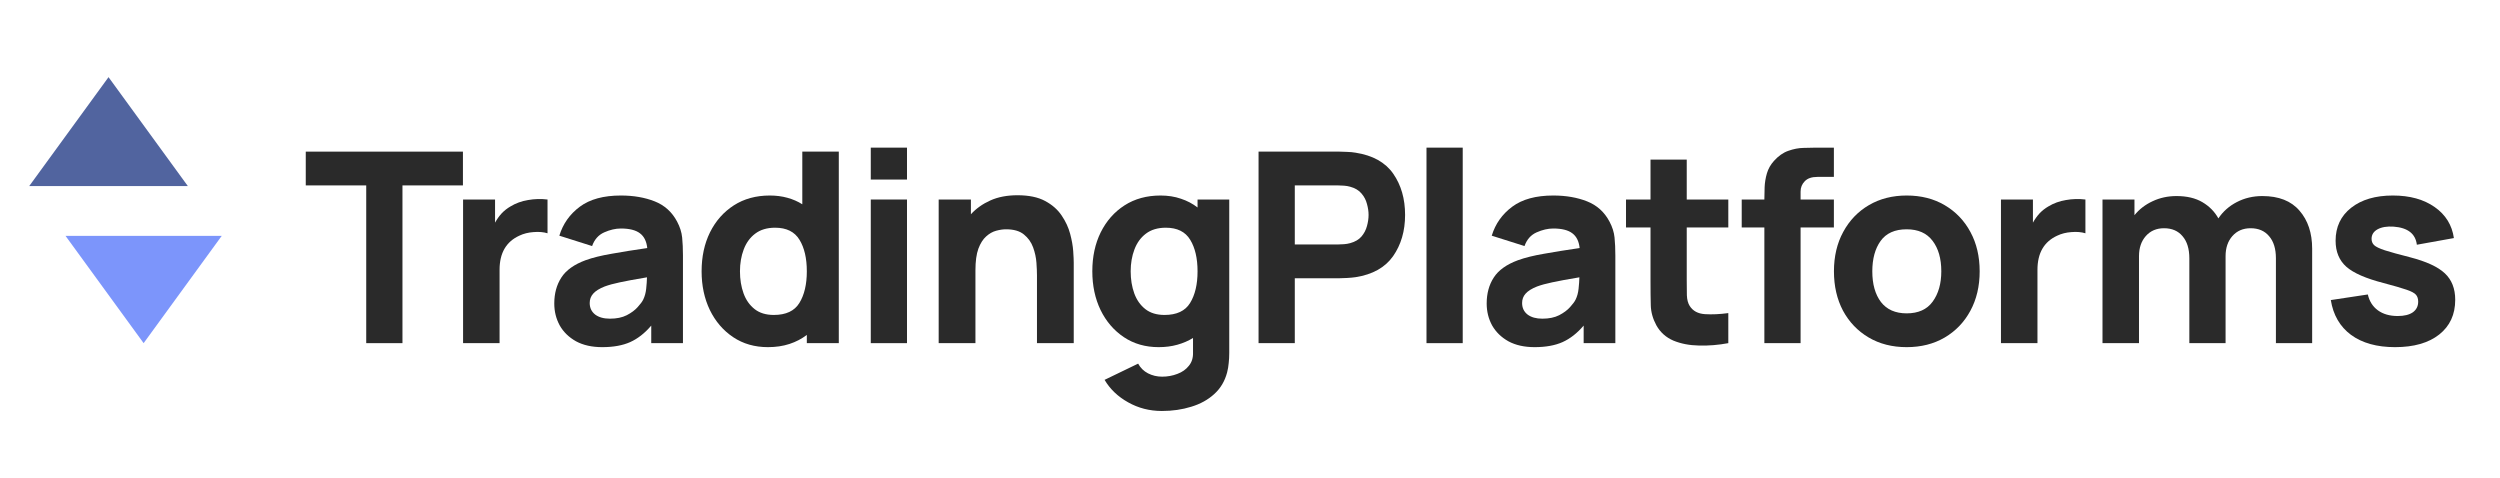
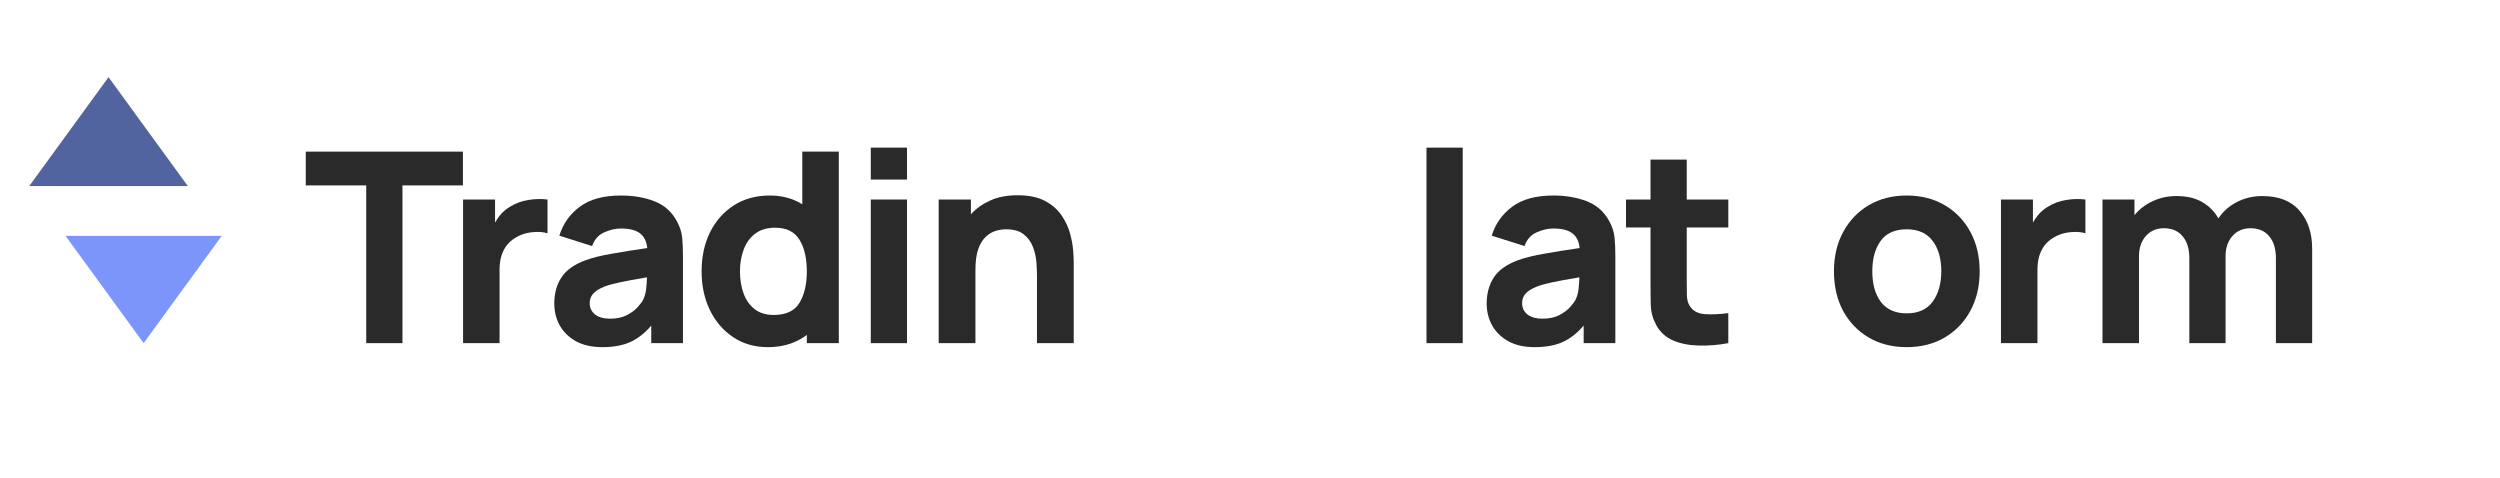
<svg xmlns="http://www.w3.org/2000/svg" width="204" height="39" viewBox="0 0 204 39" fill="none">
  <path d="M29.884 28.001H32.841V15.129H37.775V12.373H24.95V15.129H29.884V28.001Z" fill="#2A2A2A" />
  <path d="M37.787 28.001H40.765V22.01C40.765 20.65 41.302 19.724 42.374 19.232C42.722 19.065 43.109 18.968 43.537 18.939C43.972 18.902 44.352 18.935 44.678 19.036V16.28C44.149 16.215 43.62 16.229 43.091 16.323C42.562 16.41 42.084 16.584 41.657 16.844C41.381 17.003 41.139 17.195 40.928 17.419C40.725 17.644 40.548 17.893 40.396 18.168V16.28H37.787V28.001Z" fill="#2A2A2A" />
  <path d="M49.142 28.327C50.048 28.327 50.809 28.189 51.425 27.914C52.048 27.632 52.62 27.183 53.142 26.568V28.001H55.729V20.838C55.729 20.303 55.707 19.818 55.664 19.384C55.62 18.95 55.483 18.515 55.251 18.081C54.838 17.3 54.229 16.75 53.425 16.432C52.62 16.113 51.7 15.954 50.664 15.954C49.251 15.954 48.135 16.258 47.316 16.866C46.497 17.474 45.939 18.262 45.642 19.232L48.316 20.078C48.505 19.543 48.834 19.17 49.305 18.96C49.776 18.751 50.229 18.646 50.664 18.646C51.359 18.646 51.878 18.776 52.218 19.036C52.559 19.29 52.758 19.691 52.816 20.241C51.715 20.4 50.743 20.556 49.903 20.708C49.062 20.852 48.36 21.026 47.794 21.229C46.852 21.576 46.189 22.05 45.805 22.65C45.421 23.244 45.229 23.949 45.229 24.767C45.229 25.418 45.378 26.015 45.675 26.558C45.979 27.093 46.421 27.523 47.001 27.849C47.588 28.167 48.302 28.327 49.142 28.327ZM49.773 26.004C49.265 26.004 48.863 25.892 48.566 25.668C48.269 25.436 48.12 25.121 48.12 24.723C48.12 24.427 48.215 24.174 48.403 23.964C48.591 23.747 48.903 23.551 49.338 23.378C49.671 23.255 50.081 23.142 50.566 23.041C51.059 22.933 51.801 22.795 52.794 22.629C52.787 22.911 52.765 23.222 52.729 23.562C52.693 23.895 52.613 24.188 52.49 24.441C52.41 24.608 52.258 24.814 52.033 25.06C51.816 25.306 51.519 25.526 51.142 25.722C50.773 25.91 50.316 26.004 49.773 26.004Z" fill="#2A2A2A" />
  <path d="M62.664 28.327C63.309 28.327 63.895 28.24 64.424 28.066C64.953 27.892 65.424 27.646 65.837 27.328V28.001H68.446V12.373H65.468V16.67C65.106 16.439 64.7 16.262 64.251 16.139C63.809 16.016 63.33 15.954 62.816 15.954C61.693 15.954 60.714 16.222 59.881 16.757C59.048 17.293 58.399 18.027 57.935 18.96C57.479 19.887 57.251 20.947 57.251 22.14C57.251 23.312 57.475 24.365 57.925 25.299C58.381 26.232 59.015 26.97 59.827 27.513C60.638 28.055 61.584 28.327 62.664 28.327ZM63.142 25.7C62.504 25.7 61.983 25.541 61.577 25.223C61.171 24.904 60.87 24.477 60.675 23.942C60.479 23.399 60.381 22.799 60.381 22.14C60.381 21.489 60.483 20.896 60.685 20.36C60.888 19.818 61.2 19.387 61.62 19.069C62.048 18.743 62.591 18.581 63.251 18.581C64.178 18.581 64.841 18.91 65.24 19.568C65.638 20.219 65.837 21.077 65.837 22.14C65.837 23.204 65.635 24.065 65.229 24.723C64.83 25.375 64.135 25.7 63.142 25.7Z" fill="#2A2A2A" />
  <path d="M71.055 14.652H74.011V12.047H71.055V14.652ZM71.055 28.001H74.011V16.28H71.055V28.001Z" fill="#2A2A2A" />
  <path d="M76.596 28.001H79.596V22.053C79.596 21.323 79.675 20.737 79.835 20.295C80.001 19.854 80.212 19.521 80.465 19.297C80.719 19.065 80.99 18.91 81.28 18.83C81.57 18.751 81.842 18.711 82.096 18.711C82.726 18.711 83.211 18.852 83.552 19.134C83.9 19.416 84.15 19.767 84.302 20.187C84.454 20.606 84.545 21.026 84.574 21.446C84.603 21.858 84.617 22.198 84.617 22.466V28.001H87.617V21.424C87.617 21.229 87.603 20.918 87.574 20.491C87.545 20.064 87.461 19.593 87.324 19.08C87.186 18.559 86.954 18.06 86.628 17.582C86.309 17.105 85.86 16.71 85.28 16.399C84.701 16.088 83.951 15.932 83.03 15.932C82.183 15.932 81.443 16.073 80.813 16.356C80.183 16.638 79.654 17.014 79.226 17.484V16.28H76.596V28.001Z" fill="#2A2A2A" />
-   <path d="M94.546 28.327C95.097 28.327 95.604 28.262 96.068 28.131C96.539 28.001 96.966 27.817 97.35 27.578V28.761C97.365 29.195 97.252 29.557 97.013 29.846C96.781 30.143 96.47 30.363 96.079 30.508C95.687 30.66 95.271 30.736 94.829 30.736C94.416 30.736 94.031 30.645 93.677 30.465C93.329 30.284 93.061 30.02 92.872 29.672L90.133 30.996C90.582 31.756 91.224 32.367 92.057 32.831C92.89 33.301 93.807 33.536 94.807 33.536C95.669 33.536 96.47 33.42 97.209 33.189C97.948 32.965 98.571 32.621 99.078 32.158C99.593 31.695 99.944 31.105 100.133 30.389C100.198 30.135 100.241 29.879 100.263 29.618C100.292 29.365 100.307 29.093 100.307 28.804V16.28H97.72V16.931C97.321 16.62 96.868 16.381 96.361 16.215C95.861 16.041 95.307 15.954 94.698 15.954C93.575 15.954 92.597 16.222 91.763 16.757C90.93 17.293 90.282 18.027 89.818 18.96C89.361 19.887 89.133 20.947 89.133 22.14C89.133 23.312 89.358 24.365 89.807 25.299C90.263 26.232 90.898 26.97 91.709 27.513C92.521 28.055 93.466 28.327 94.546 28.327ZM95.024 25.7C94.387 25.7 93.865 25.541 93.459 25.223C93.053 24.904 92.753 24.477 92.557 23.942C92.361 23.399 92.263 22.799 92.263 22.14C92.263 21.489 92.365 20.896 92.568 20.36C92.771 19.818 93.082 19.387 93.502 19.069C93.93 18.743 94.474 18.581 95.133 18.581C96.06 18.581 96.724 18.91 97.122 19.568C97.52 20.219 97.72 21.077 97.72 22.14C97.72 23.204 97.517 24.065 97.111 24.723C96.713 25.375 96.017 25.7 95.024 25.7Z" fill="#2A2A2A" />
-   <path d="M102.698 28.001H105.655V22.705H109.307C109.452 22.705 109.655 22.698 109.916 22.683C110.176 22.669 110.408 22.647 110.611 22.618C112.002 22.401 113.024 21.829 113.676 20.903C114.328 19.97 114.655 18.848 114.655 17.539C114.655 16.222 114.332 15.1 113.687 14.174C113.042 13.248 112.017 12.677 110.611 12.459C110.408 12.423 110.176 12.402 109.916 12.394C109.662 12.38 109.459 12.373 109.307 12.373H102.698V28.001ZM105.655 19.948V15.129H109.176C109.329 15.129 109.495 15.136 109.676 15.151C109.858 15.165 110.024 15.194 110.176 15.238C110.575 15.346 110.883 15.531 111.1 15.791C111.318 16.044 111.466 16.33 111.546 16.649C111.633 16.96 111.676 17.256 111.676 17.539C111.676 17.821 111.633 18.121 111.546 18.439C111.466 18.751 111.318 19.036 111.1 19.297C110.883 19.55 110.575 19.731 110.176 19.84C110.024 19.883 109.858 19.912 109.676 19.926C109.495 19.941 109.329 19.948 109.176 19.948H105.655Z" fill="#2A2A2A" />
  <path d="M116.402 28.001H119.358V12.047H116.402V28.001Z" fill="#2A2A2A" />
  <path d="M125.226 28.327C126.131 28.327 126.892 28.189 127.508 27.914C128.131 27.632 128.704 27.183 129.226 26.568V28.001H131.812V20.838C131.812 20.303 131.791 19.818 131.747 19.384C131.704 18.95 131.566 18.515 131.334 18.081C130.921 17.3 130.312 16.75 129.508 16.432C128.704 16.113 127.784 15.954 126.747 15.954C125.334 15.954 124.218 16.258 123.4 16.866C122.581 17.474 122.023 18.262 121.726 19.232L124.4 20.078C124.588 19.543 124.918 19.17 125.389 18.96C125.86 18.751 126.313 18.646 126.747 18.646C127.443 18.646 127.961 18.776 128.302 19.036C128.642 19.29 128.841 19.691 128.899 20.241C127.798 20.4 126.827 20.556 125.986 20.708C125.146 20.852 124.443 21.026 123.878 21.229C122.936 21.576 122.273 22.05 121.889 22.65C121.505 23.244 121.313 23.949 121.313 24.767C121.313 25.418 121.461 26.015 121.758 26.558C122.063 27.093 122.505 27.523 123.084 27.849C123.671 28.167 124.385 28.327 125.226 28.327ZM125.856 26.004C125.349 26.004 124.947 25.892 124.65 25.668C124.352 25.436 124.204 25.121 124.204 24.723C124.204 24.427 124.298 24.174 124.487 23.964C124.675 23.747 124.987 23.551 125.421 23.378C125.755 23.255 126.164 23.142 126.65 23.041C127.142 22.933 127.885 22.795 128.878 22.629C128.87 22.911 128.849 23.222 128.812 23.562C128.776 23.895 128.697 24.188 128.573 24.441C128.494 24.608 128.341 24.814 128.117 25.06C127.899 25.306 127.602 25.526 127.226 25.722C126.856 25.91 126.4 26.004 125.856 26.004Z" fill="#2A2A2A" />
  <path d="M141.03 28.001V25.548C140.334 25.642 139.7 25.671 139.128 25.635C138.555 25.599 138.138 25.375 137.878 24.962C137.74 24.745 137.664 24.456 137.649 24.094C137.642 23.725 137.638 23.312 137.638 22.857V18.559H141.03V16.28H137.638V13.024H134.682V16.28H132.682V18.559H134.682V23.03C134.682 23.732 134.689 24.362 134.704 24.919C134.718 25.469 134.87 26.011 135.16 26.547C135.479 27.118 135.943 27.534 136.552 27.795C137.167 28.048 137.863 28.182 138.638 28.196C139.421 28.218 140.218 28.153 141.03 28.001Z" fill="#2A2A2A" />
-   <path d="M143.972 28.001H146.928V18.559H149.645V16.28H146.928V15.629C146.928 15.303 147.04 15.024 147.265 14.793C147.49 14.554 147.834 14.435 148.298 14.435H149.645V12.047H148.189C147.906 12.047 147.566 12.054 147.167 12.069C146.769 12.076 146.356 12.155 145.928 12.307C145.508 12.452 145.116 12.727 144.754 13.132C144.479 13.436 144.287 13.776 144.178 14.152C144.069 14.529 144.008 14.905 143.993 15.281C143.979 15.65 143.972 15.983 143.972 16.28H142.124V18.559H143.972V28.001Z" fill="#2A2A2A" />
  <path d="M155.584 28.327C156.758 28.327 157.791 28.066 158.682 27.545C159.581 27.017 160.28 26.29 160.78 25.364C161.287 24.43 161.541 23.356 161.541 22.14C161.541 20.932 161.291 19.865 160.791 18.939C160.291 18.005 159.592 17.275 158.693 16.746C157.802 16.218 156.766 15.954 155.584 15.954C154.425 15.954 153.4 16.215 152.509 16.735C151.617 17.256 150.918 17.984 150.411 18.917C149.904 19.843 149.65 20.918 149.65 22.14C149.65 23.349 149.896 24.419 150.389 25.353C150.889 26.279 151.585 27.006 152.476 27.534C153.367 28.062 154.403 28.327 155.584 28.327ZM155.584 25.57C154.664 25.57 153.965 25.262 153.487 24.647C153.016 24.025 152.78 23.189 152.78 22.14C152.78 21.12 153.005 20.295 153.454 19.666C153.911 19.029 154.621 18.711 155.584 18.711C156.519 18.711 157.222 19.022 157.693 19.644C158.171 20.266 158.41 21.098 158.41 22.14C158.41 23.146 158.175 23.971 157.704 24.615C157.24 25.252 156.534 25.57 155.584 25.57Z" fill="#2A2A2A" />
  <path d="M163.279 28.001H166.257V22.01C166.257 20.65 166.793 19.724 167.866 19.232C168.213 19.065 168.601 18.968 169.029 18.939C169.463 18.902 169.844 18.935 170.17 19.036V16.28C169.641 16.215 169.112 16.229 168.583 16.323C168.054 16.41 167.576 16.584 167.148 16.844C166.873 17.003 166.63 17.195 166.42 17.419C166.217 17.644 166.04 17.893 165.887 18.168V16.28H163.279V28.001Z" fill="#2A2A2A" />
  <path d="M171.564 28.001H174.542V20.903C174.542 20.23 174.727 19.684 175.096 19.264C175.473 18.837 175.969 18.624 176.585 18.624C177.23 18.624 177.734 18.841 178.096 19.275C178.465 19.702 178.65 20.303 178.65 21.077V28.001H181.607V20.903C181.607 20.23 181.791 19.684 182.161 19.264C182.538 18.837 183.034 18.624 183.65 18.624C184.295 18.624 184.799 18.841 185.161 19.275C185.53 19.702 185.715 20.303 185.715 21.077V28.001H188.672V20.295C188.672 19.015 188.327 17.98 187.639 17.191C186.958 16.395 185.947 15.998 184.607 15.998C183.853 15.998 183.161 16.16 182.531 16.486C181.9 16.811 181.397 17.256 181.02 17.821C180.715 17.271 180.281 16.83 179.715 16.497C179.15 16.164 178.447 15.998 177.607 15.998C176.897 15.998 176.245 16.139 175.65 16.421C175.056 16.696 174.563 17.076 174.172 17.56V16.28H171.564V28.001Z" fill="#2A2A2A" />
-   <path d="M195.433 28.327C196.969 28.327 198.172 27.983 199.041 27.296C199.911 26.608 200.346 25.664 200.346 24.463C200.346 23.551 200.063 22.831 199.498 22.303C198.94 21.775 197.991 21.337 196.65 20.99C195.737 20.758 195.056 20.57 194.607 20.426C194.165 20.281 193.871 20.14 193.726 20.002C193.588 19.865 193.52 19.695 193.52 19.492C193.52 19.152 193.683 18.892 194.009 18.711C194.342 18.53 194.78 18.457 195.324 18.494C196.476 18.581 197.106 19.073 197.215 19.97L200.237 19.427C200.085 18.363 199.563 17.521 198.672 16.898C197.78 16.269 196.643 15.954 195.259 15.954C193.838 15.954 192.704 16.287 191.857 16.953C191.009 17.618 190.585 18.515 190.585 19.644C190.585 20.541 190.878 21.25 191.465 21.771C192.052 22.285 193.063 22.726 194.498 23.095C195.346 23.32 195.969 23.501 196.367 23.638C196.773 23.776 197.034 23.917 197.15 24.061C197.266 24.199 197.324 24.383 197.324 24.615C197.324 24.984 197.179 25.273 196.889 25.483C196.599 25.686 196.186 25.787 195.65 25.787C194.998 25.787 194.458 25.631 194.031 25.32C193.61 25.009 193.339 24.579 193.215 24.029L190.194 24.485C190.389 25.707 190.94 26.655 191.846 27.328C192.759 27.994 193.954 28.327 195.433 28.327Z" fill="#2A2A2A" />
  <path d="M8.856 6.295L15.326 15.181H2.386L8.856 6.295Z" fill="#51649F" />
  <path d="M11.72 28.001L18.093 19.248H5.347L11.72 28.001Z" fill="#7C95FB" />
</svg>